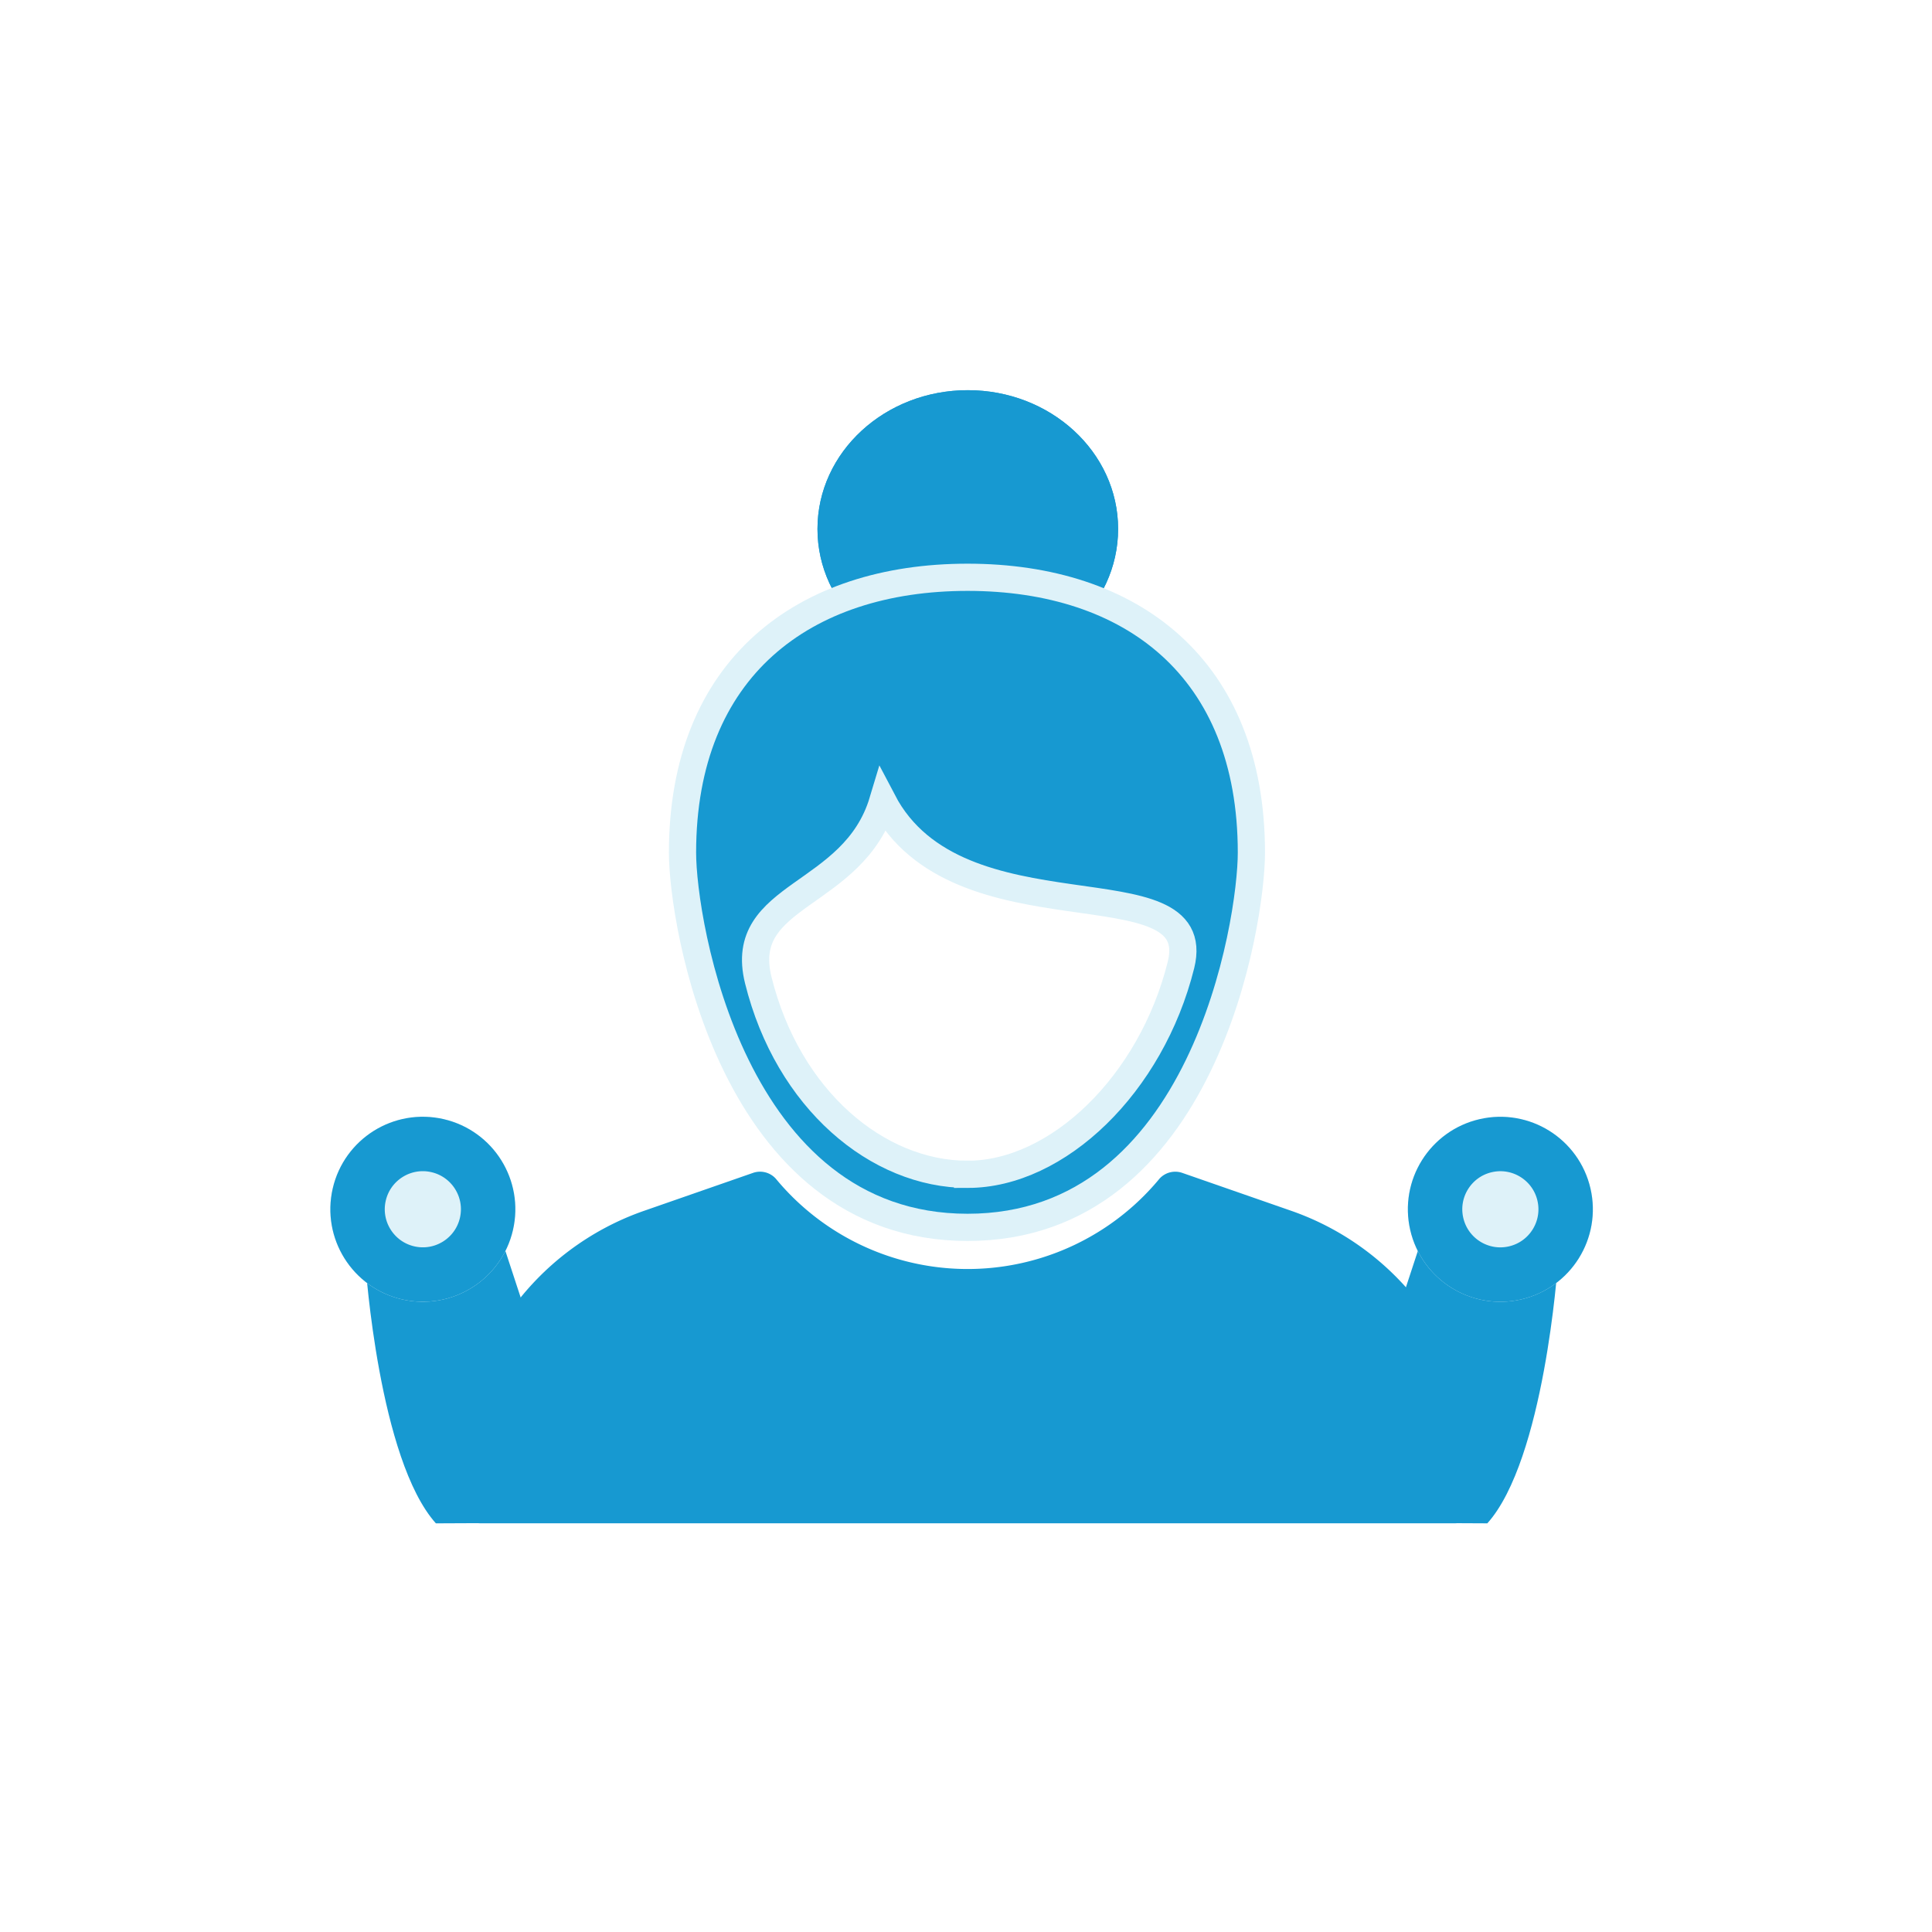
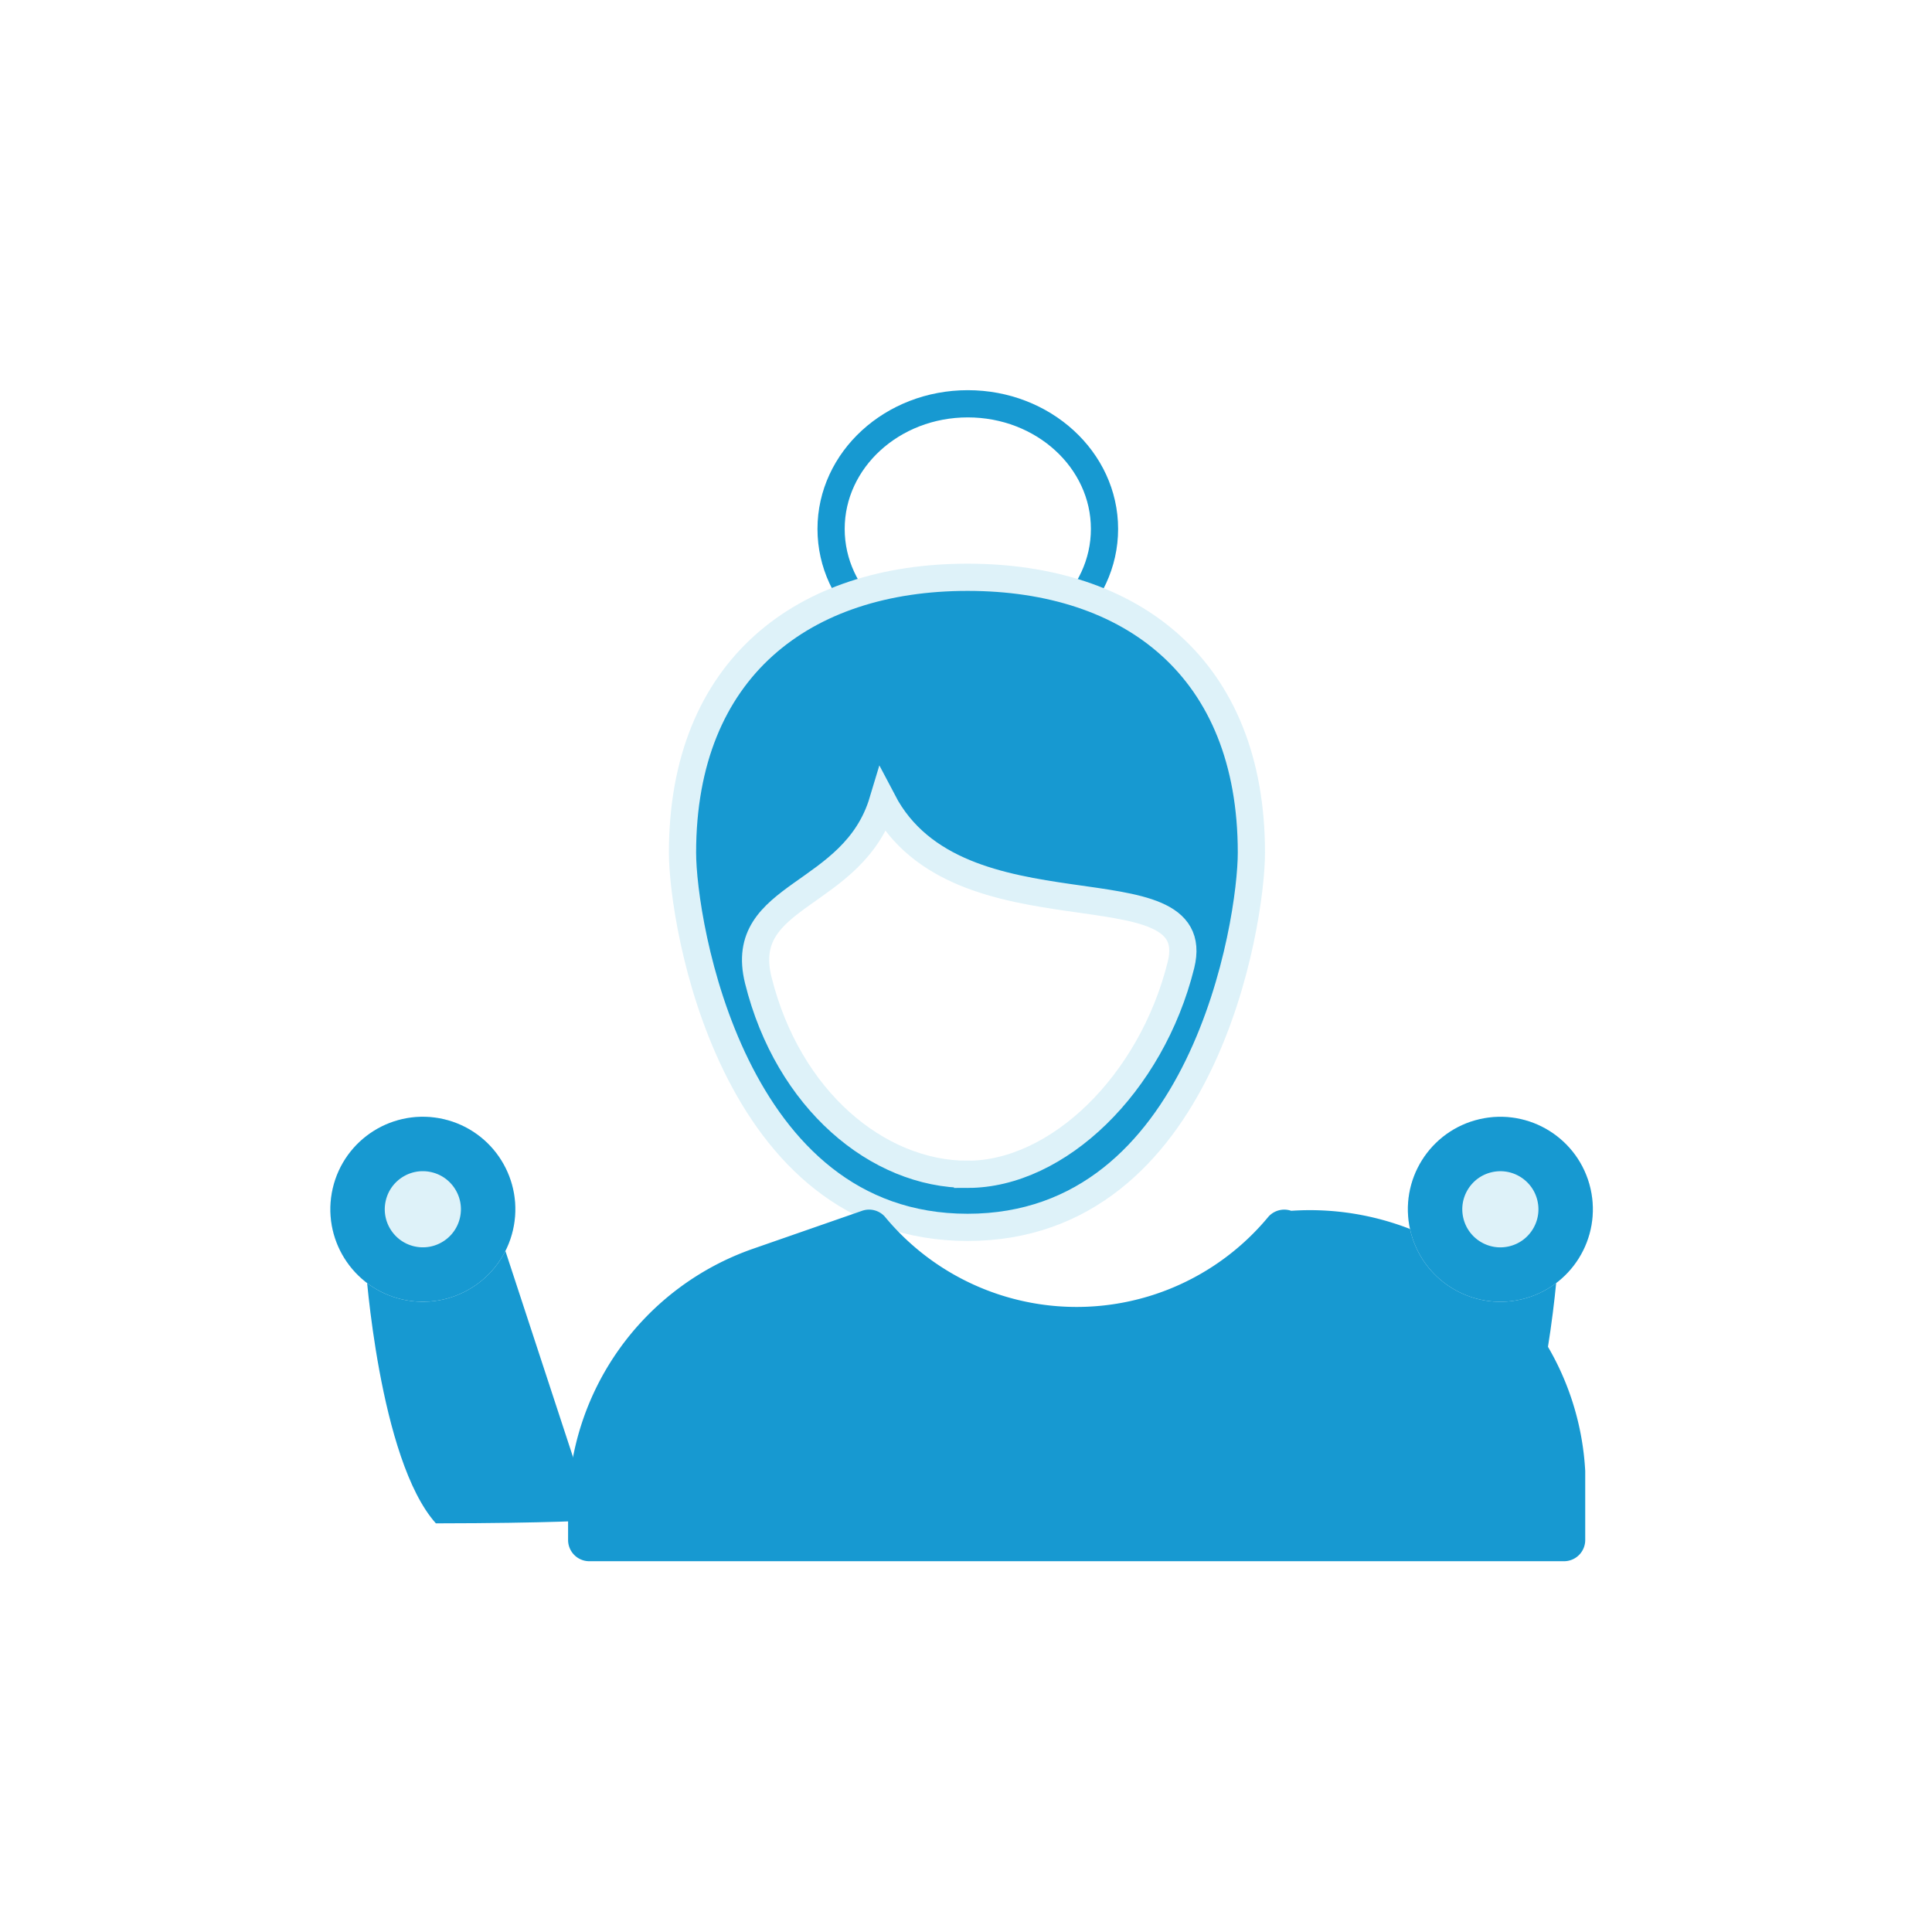
<svg xmlns="http://www.w3.org/2000/svg" width="71" height="71" viewBox="0 0 71 71">
  <rect x="0" y="0" width="71" height="71" fill="#333333" stroke="none" />
  <defs>
    <clipPath id="clip-Woman">
      <rect width="71" height="71" />
    </clipPath>
  </defs>
  <g id="Woman" clip-path="url(#clip-Woman)">
    <rect width="71" height="71" fill="#fff" />
    <g id="グループ_4" data-name="グループ 4" transform="translate(-0.486)">
      <rect id="長方形_52" data-name="長方形 52" width="71.74" height="71.74" rx="35.87" transform="translate(0 0)" fill="none" />
      <g id="グループ_43" data-name="グループ 43" transform="translate(11.949 14.339)">
        <g id="グループ_39" data-name="グループ 39" transform="translate(13.619 0)">
          <g id="楕円形_18" data-name="楕円形 18" transform="translate(4.96 0)" fill="#1799d1" stroke="#1799d1" stroke-width="1">
-             <ellipse cx="5.524" cy="5.099" rx="5.524" ry="5.099" stroke="none" />
            <ellipse cx="5.524" cy="5.099" rx="5.024" ry="4.599" fill="none" />
          </g>
          <path id="パス_32" data-name="パス 32" d="M315.581,804.247c0-6.8-4.42-10.121-10.43-10.121s-10.476,3.322-10.476,10.121c0,2.55,1.8,13.769,10.476,13.769S315.581,806.8,315.581,804.247Zm-10.43,11.82c-3.306,0-6.6-2.739-7.692-7.136-.8-3.229,3.5-2.993,4.576-6.574,2.765,5.282,11.912,2.162,10.959,6.013C311.9,812.767,308.458,816.067,305.151,816.067Z" transform="translate(-294.675 -787.25)" fill="#1799d1" stroke="#def2f9" stroke-width="1" />
        </g>
        <g id="グループ_38" data-name="グループ 38" transform="translate(0 26.024)">
          <g id="グループ_9" data-name="グループ 9" transform="translate(5.406 2.697)">
-             <path id="パス_31" data-name="パス 31" d="M315.592,824.266l-4.006-1.394a.784.784,0,0,0-.83.209,9.147,9.147,0,0,1-14.109,0,.78.78,0,0,0-.83-.209l-4.005,1.394a10.129,10.129,0,0,0-6.8,9.562v1.143a.78.78,0,0,0,.779.779h35.822a.779.779,0,0,0,.778-.779V833.83A10.133,10.133,0,0,0,315.592,824.266Z" transform="translate(-285.01 -822.83)" fill="#1799d1" />
+             <path id="パス_31" data-name="パス 31" d="M315.592,824.266a.784.784,0,0,0-.83.209,9.147,9.147,0,0,1-14.109,0,.78.78,0,0,0-.83-.209l-4.005,1.394a10.129,10.129,0,0,0-6.8,9.562v1.143a.78.78,0,0,0,.779.779h35.822a.779.779,0,0,0,.778-.779V833.83A10.133,10.133,0,0,0,315.592,824.266Z" transform="translate(-285.01 -822.83)" fill="#1799d1" />
          </g>
          <path id="パス_67" data-name="パス 67" d="M.174,0h5.1L6.805,10.672s-1.527-.158-5.733-.894C-.586,7.11.174,0,.174,0Z" transform="translate(1.802 6.176) rotate(-10)" fill="#1799d1" />
          <g id="楕円形_16" data-name="楕円形 16" transform="translate(1.529 0) rotate(13)" fill="#def2f9" stroke="#1799d1" stroke-width="2">
            <circle cx="3.399" cy="3.399" r="3.399" stroke="none" />
            <circle cx="3.399" cy="3.399" r="2.399" fill="none" />
          </g>
          <path id="パス_68" data-name="パス 68" d="M.174,10.672h5.1L6.805,0S5.278.158,1.072.894C-.586,3.562.174,10.672.174,10.672Z" transform="matrix(-0.985, -0.174, 0.174, -0.985, 44.096, 16.686)" fill="#1799d1" />
          <g id="楕円形_17" data-name="楕円形 17" transform="translate(47.751 6.625) rotate(167)" fill="#def2f9" stroke="#1799d1" stroke-width="2">
            <ellipse cx="3.399" cy="3.399" rx="3.399" ry="3.399" stroke="none" />
            <ellipse cx="3.399" cy="3.399" rx="2.399" ry="2.399" fill="none" />
          </g>
        </g>
      </g>
    </g>
  </g>
</svg>